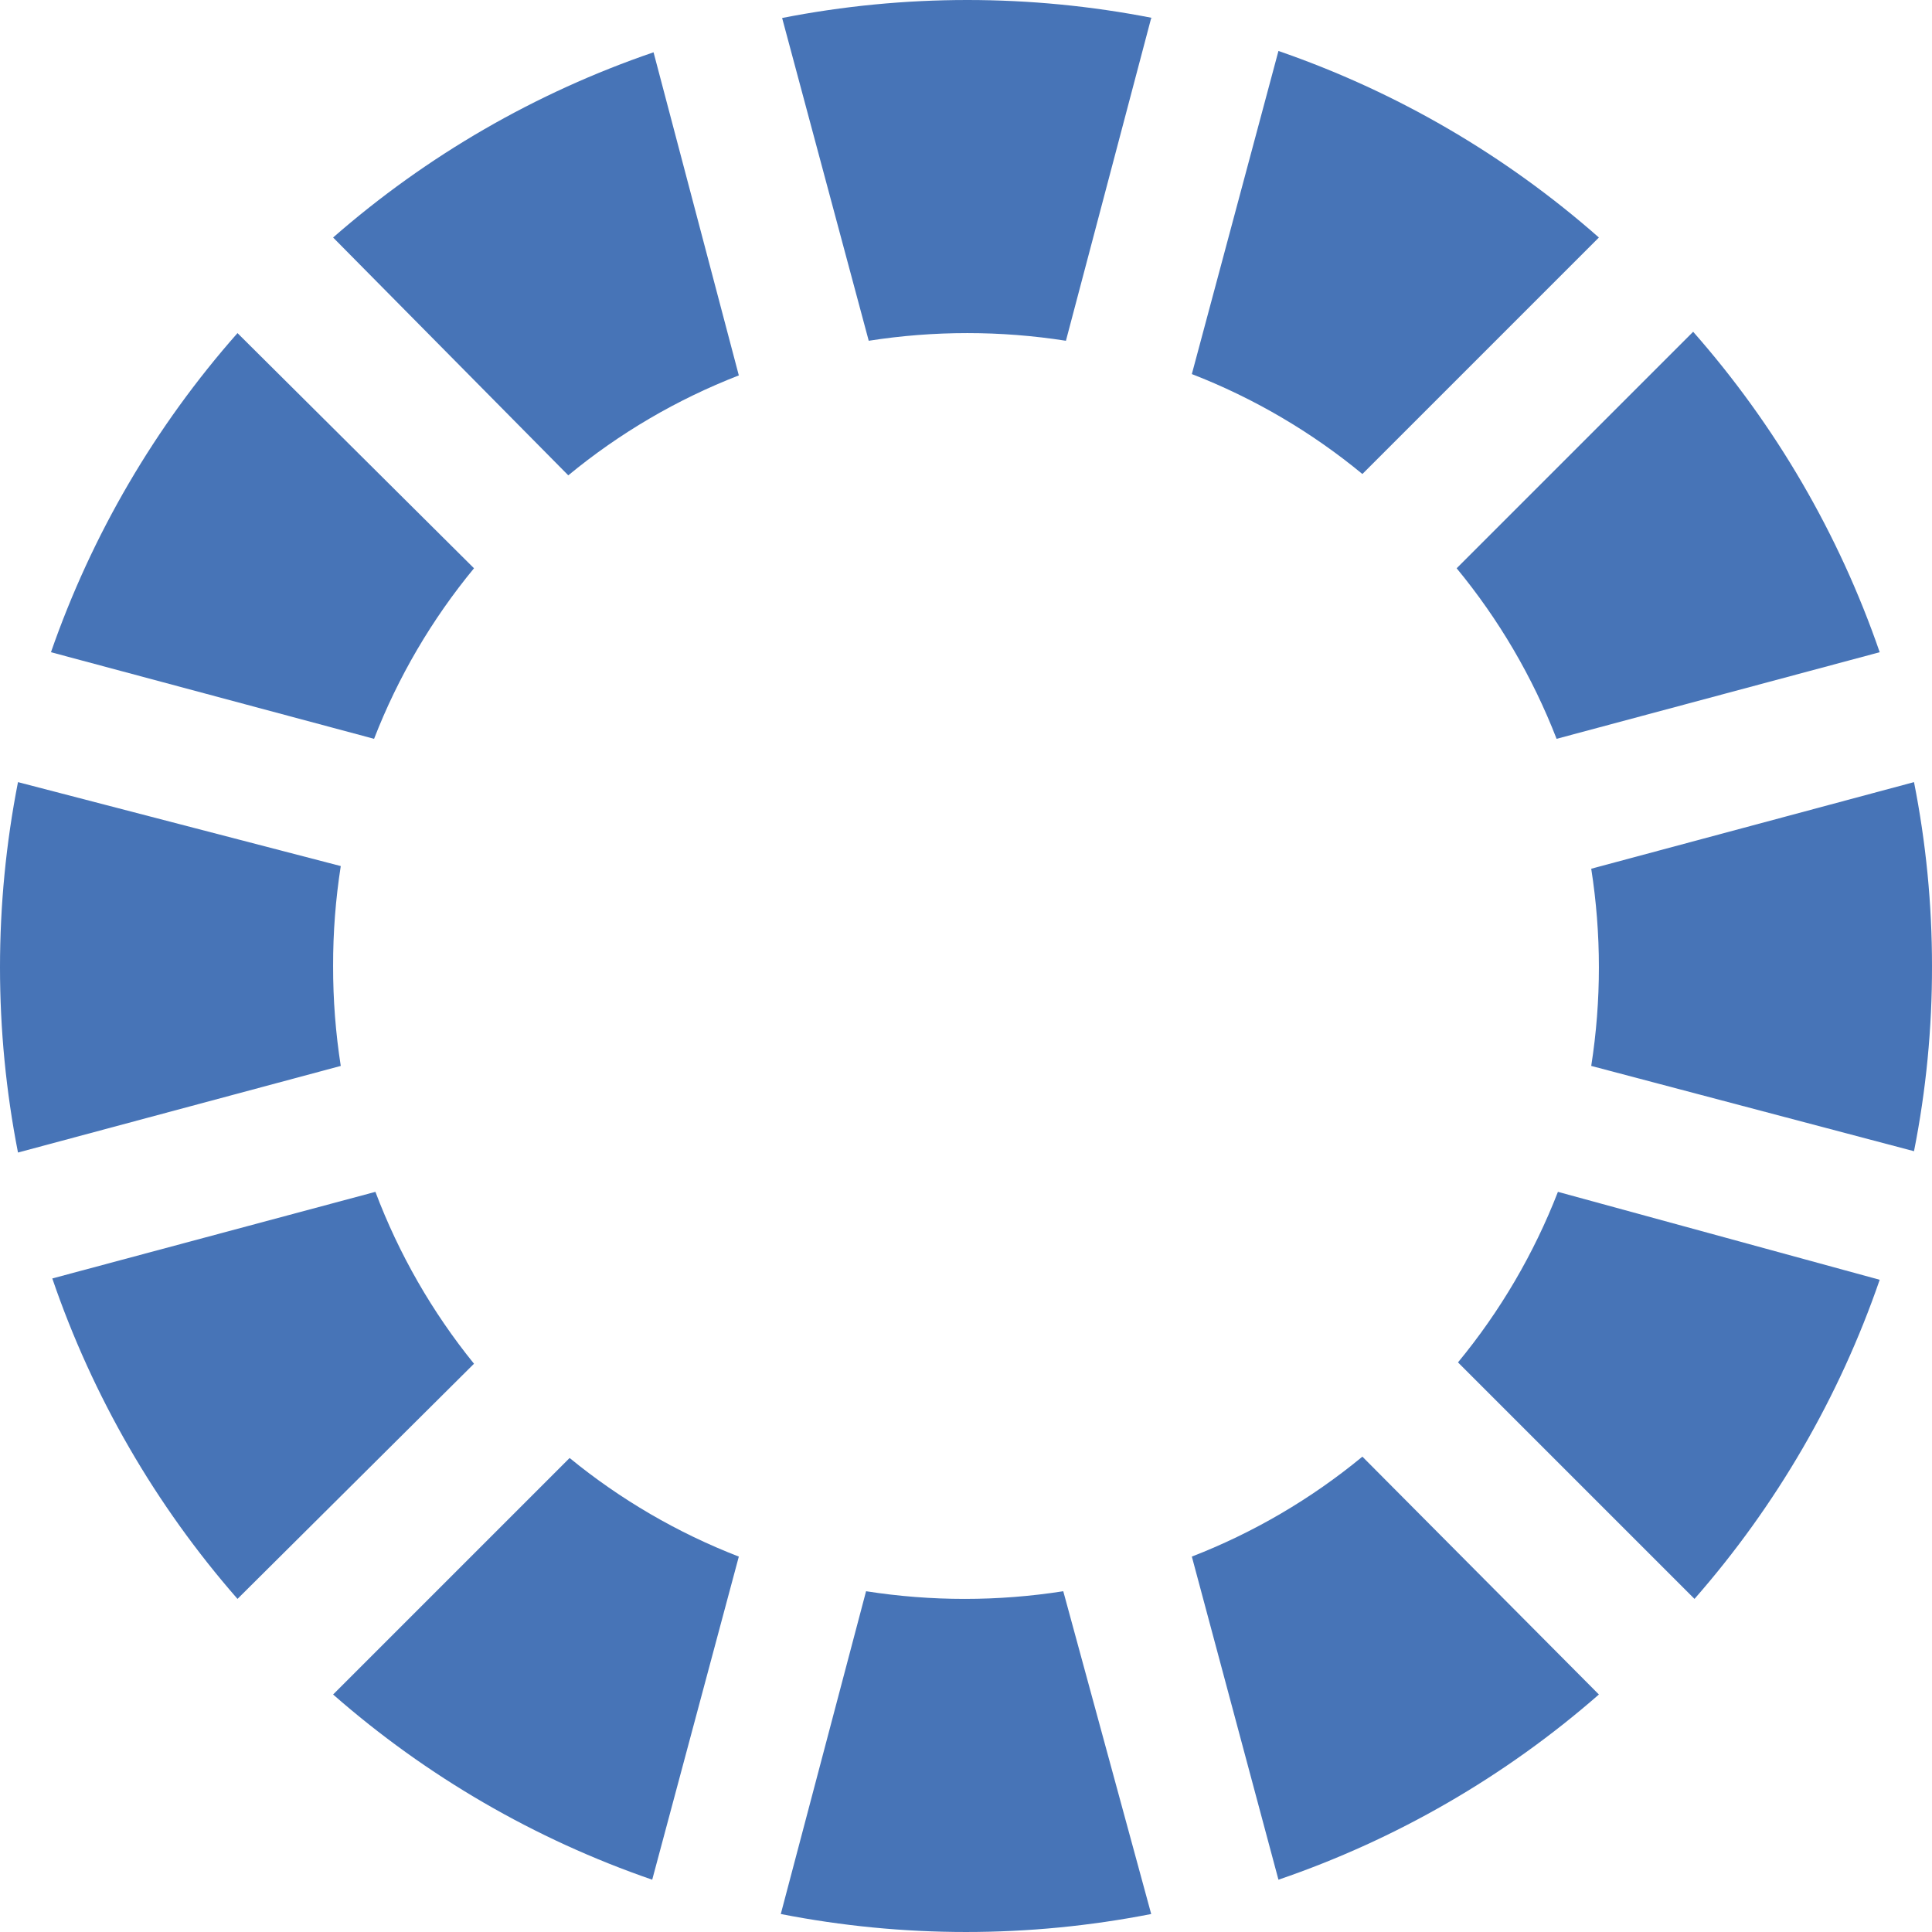
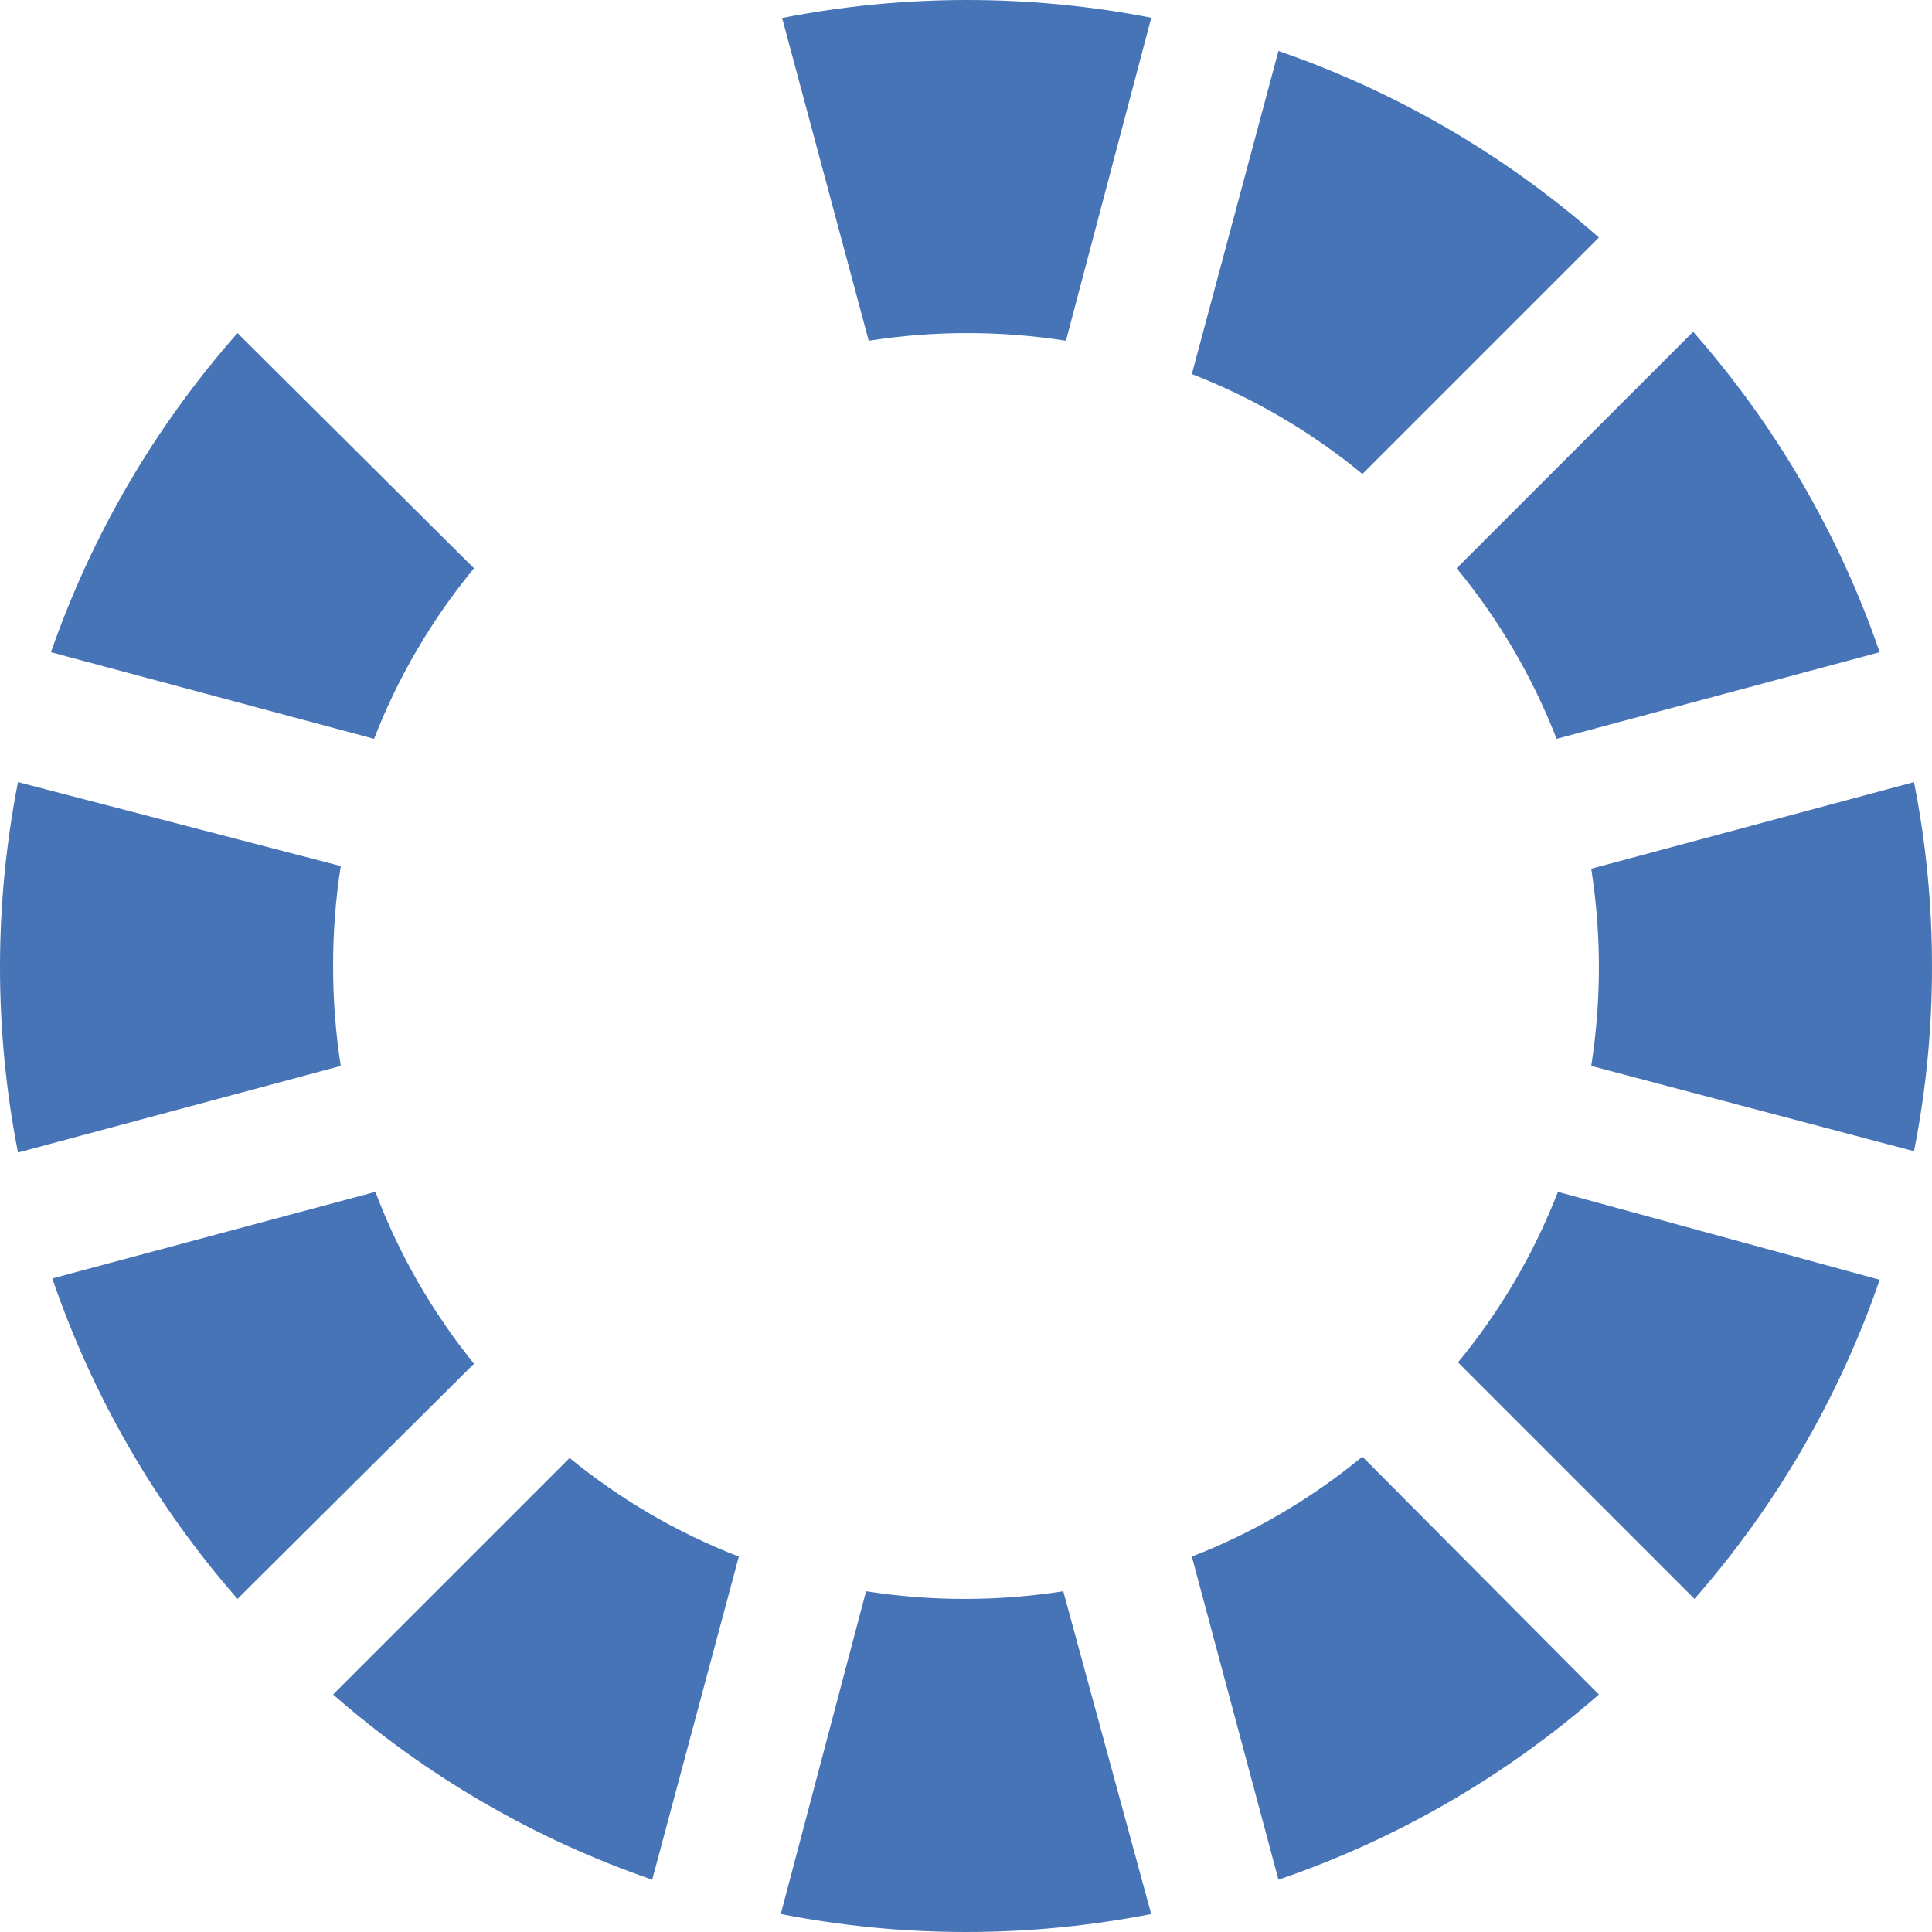
<svg xmlns="http://www.w3.org/2000/svg" version="1.1" id="Layer_1" x="0px" y="0px" viewBox="0 0 512.001 512.001" style="enable-background:new 0 0 512.001 512.001;" xml:space="preserve">
  <g>
    <path style="fill:#4774B7;" d="M305.081,4.767l-22.599,85.539c-17.311-2.71-34.948-2.71-52.259,0L207.272,4.767   c32.415-6.356,65.748-6.356,98.163,0C305.434,4.767,305.081,4.767,305.081,4.767z" />
-     <path style="fill:#4774B7;" d="M195.796,99.487c-16.384,6.356-31.638,15.298-45.197,26.483L88.276,62.941   c24.841-21.734,53.689-38.409,84.921-49.081L195.796,99.487z" />
    <path style="fill:#4774B7;" d="M125.617,150.599c-11.185,13.559-20.127,28.813-26.483,45.197l-85.628-22.952   c10.823-31.135,27.613-59.86,49.434-84.568L125.617,150.599z" />
    <path style="fill:#4774B7;" d="M88.276,256c-0.018,8.863,0.662,17.726,2.03,26.483L4.767,305.435   c-6.356-32.415-6.356-65.748,0-98.163l85.539,22.246C88.938,238.283,88.258,247.137,88.276,256z" />
    <path style="fill:#4774B7;" d="M125.617,361.402l-62.676,62.323c-21.734-24.841-38.409-53.689-49.081-84.921l85.628-22.952   C105.702,332.332,114.529,347.719,125.617,361.402z" />
    <path style="fill:#4774B7;" d="M195.796,412.513l-22.952,85.628c-31.108-10.717-59.833-27.392-84.568-49.081l62.676-62.676   C164.423,397.409,179.562,406.228,195.796,412.513z" />
    <path style="fill:#4774B7;" d="M305.081,507.233c-32.415,6.356-65.748,6.356-98.163,0l22.599-85.539   c17.311,2.71,34.948,2.71,52.259,0L305.081,507.233z" />
    <path style="fill:#4774B7;" d="M423.724,449.06c-24.841,21.734-53.689,38.409-84.921,49.081l-22.952-85.628   c16.384-6.356,31.638-15.298,45.197-26.483L423.724,449.06z" />
    <path style="fill:#4774B7;" d="M498.141,339.156c-10.717,31.108-27.392,59.833-49.081,84.568l-62.676-62.676   c11.185-13.559,20.127-28.813,26.483-45.197L498.141,339.156z" />
    <path style="fill:#4774B7;" d="M512,256c0.035,16.481-1.562,32.918-4.767,49.081l-85.539-22.599c2.71-17.311,2.71-34.948,0-52.259   l85.539-22.952C510.411,223.321,512.009,239.643,512,256z" />
    <path style="fill:#4774B7;" d="M498.141,172.844l-85.628,22.952c-6.356-16.384-15.298-31.638-26.483-45.197l62.676-62.676   C470.563,112.737,487.362,141.586,498.141,172.844z" />
    <path style="fill:#4774B7;" d="M423.724,62.941l-62.676,62.676c-13.559-11.185-28.813-20.127-45.197-26.483l22.952-85.628   C370.061,24.294,398.91,41.084,423.724,62.941z" />
  </g>
  <g>
</g>
  <g>
</g>
  <g>
</g>
  <g>
</g>
  <g>
</g>
  <g>
</g>
  <g>
</g>
  <g>
</g>
  <g>
</g>
  <g>
</g>
  <g>
</g>
  <g>
</g>
  <g>
</g>
  <g>
</g>
  <g>
</g>
</svg>